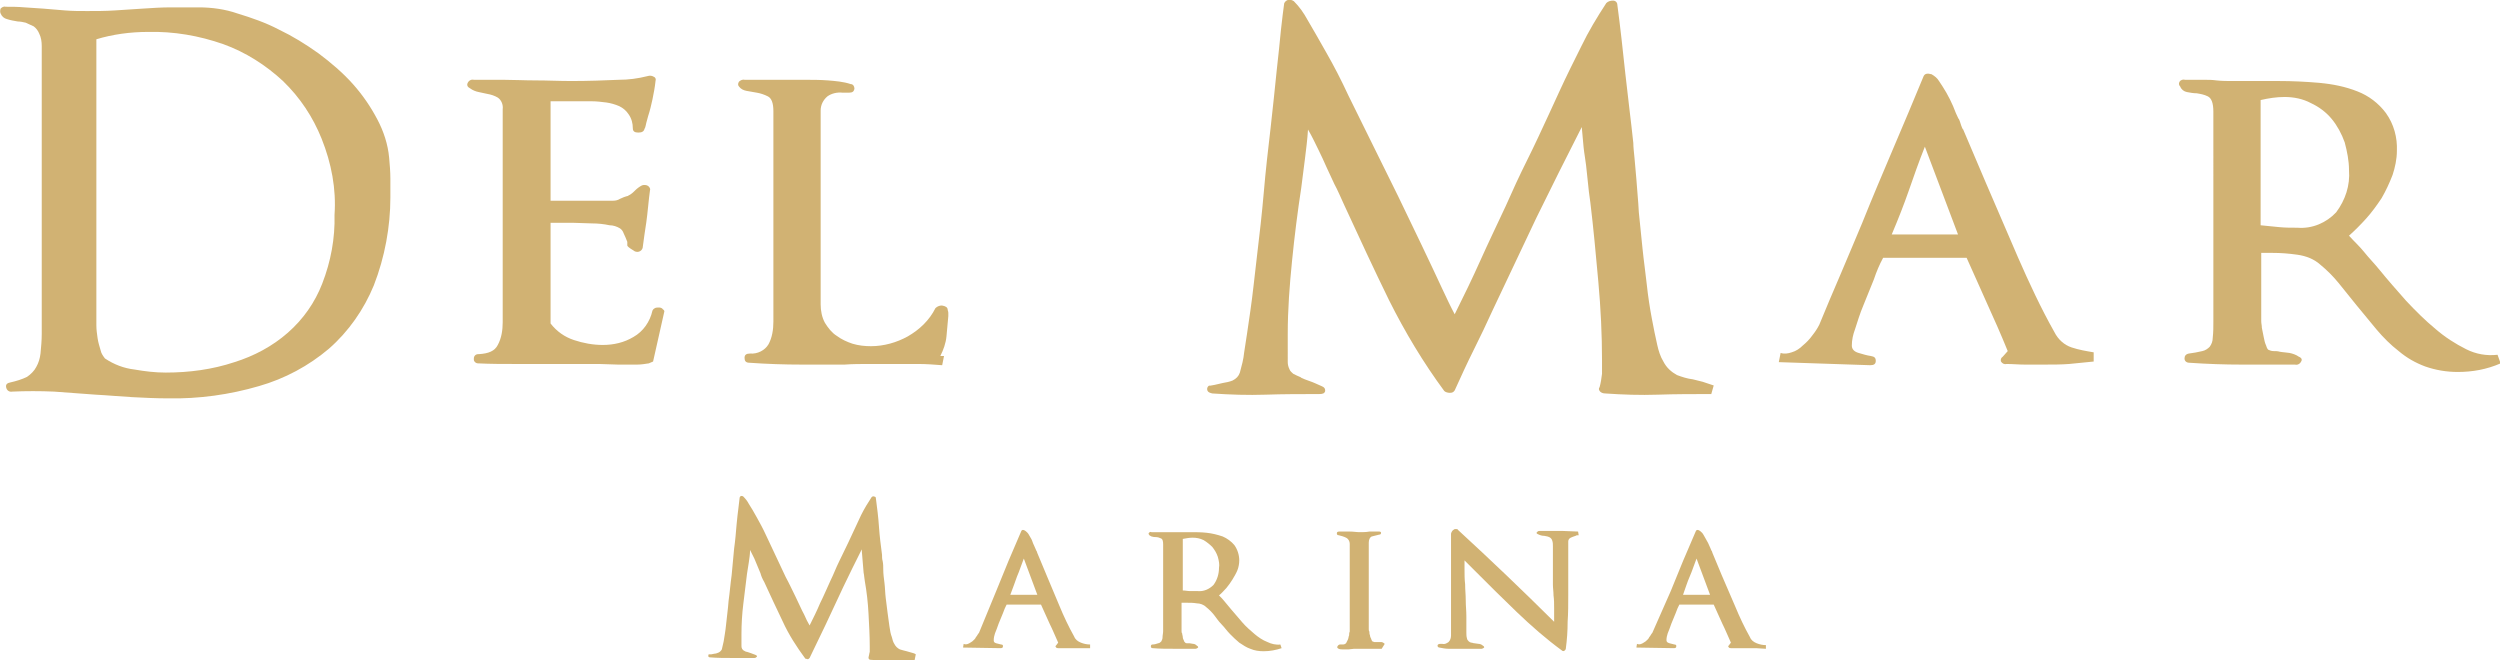
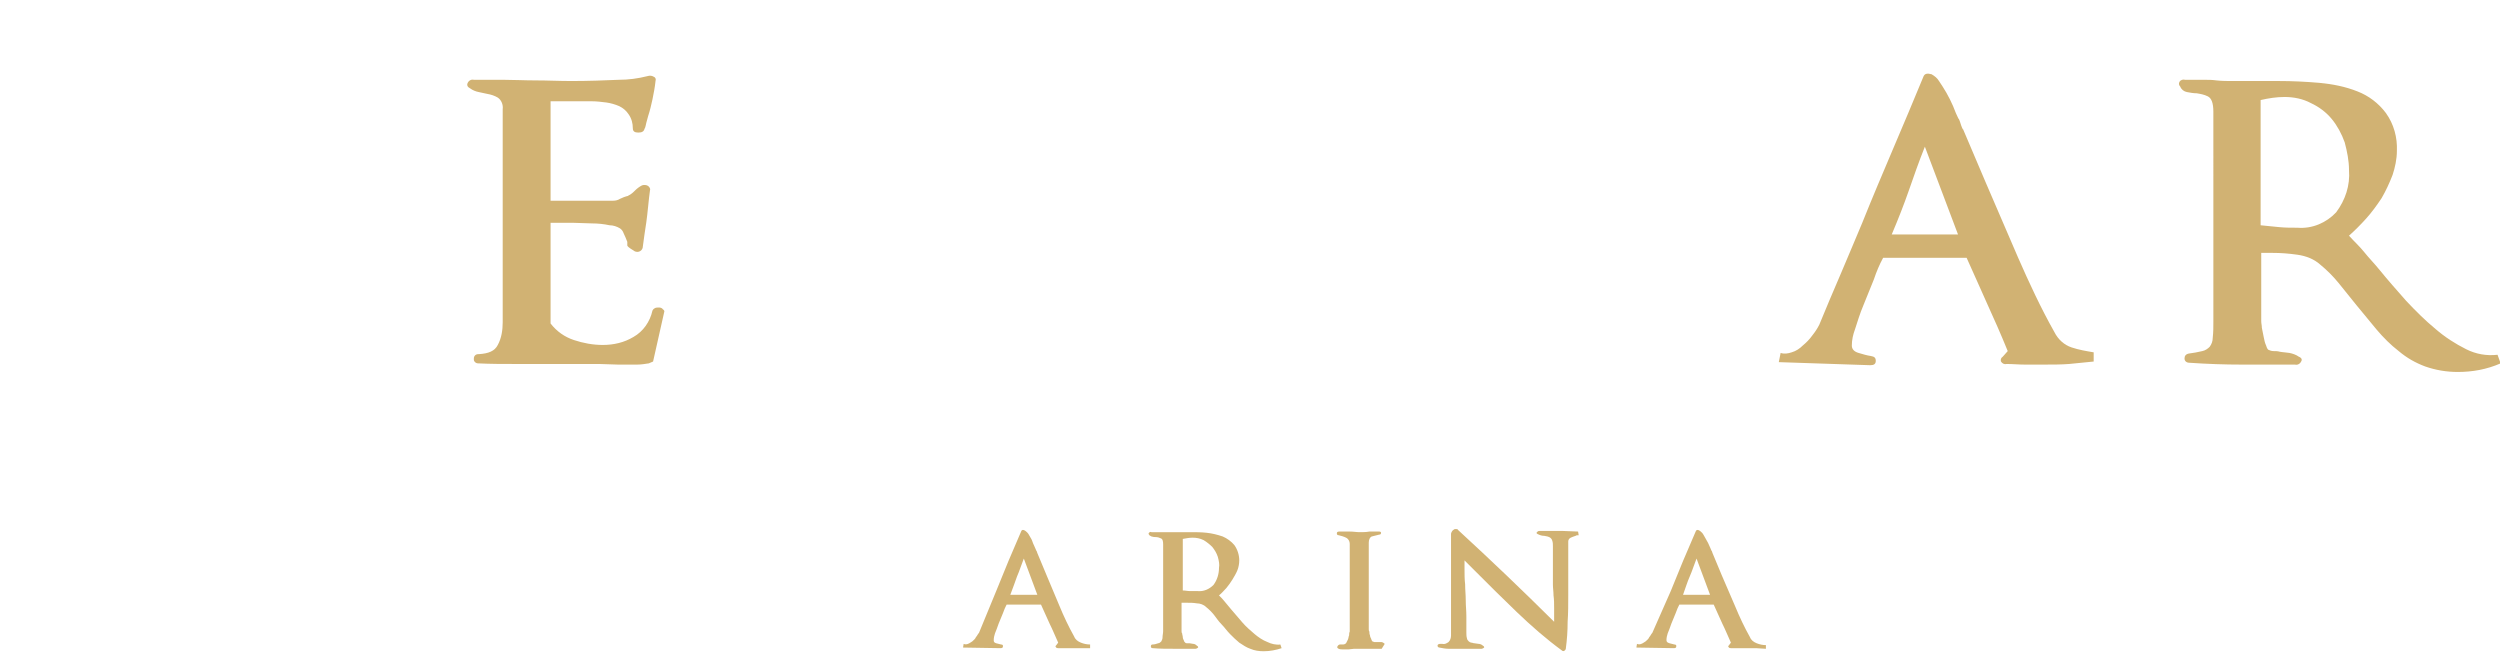
<svg xmlns="http://www.w3.org/2000/svg" version="1.1" id="Layer_1" x="0px" y="0px" viewBox="0 0 407.3 107.6" style="enable-background:new 0 0 407.3 107.6;" xml:space="preserve">
  <style type="text/css">
	.st0{fill:#D1B273;}
</style>
  <title>logo-color-small</title>
-   <path class="st0" d="M60.9,46.5c-1.6,3.9-4.1,7.5-7.3,10.3c-3.3,2.8-7.2,4.9-11.4,6.1c-4.8,1.4-9.8,2.1-14.8,2c-2,0-4-0.1-5.9-0.2  s-3.9-0.3-5.9-0.4c-2.3-0.2-4.5-0.3-6.8-0.5c-2.3-0.1-4.6-0.1-6.8,0c-0.5,0.1-0.9-0.2-1-0.7c-0.1-0.5,0.2-0.7,0.7-0.8  c0.9-0.2,1.9-0.5,2.7-0.9C5,61,5.6,60.4,5.9,59.8c0.4-0.7,0.6-1.4,0.7-2.2c0.1-1.1,0.2-2.1,0.2-3.2V7.5c0-0.7-0.1-1.4-0.4-2  C6.2,5,5.9,4.6,5.5,4.3C5.1,4.1,4.6,3.9,4.2,3.7C3.8,3.6,3.3,3.5,2.9,3.5C2.3,3.4,1.7,3.3,1.1,3.1C0.7,3,0.3,2.7,0.1,2.2  C0,2,0,1.7,0.1,1.4c0.2-0.2,0.5-0.4,0.8-0.3c1,0,2,0,3.1,0.1l3,0.2c1.3,0.1,2.4,0.2,3.6,0.3s2.4,0.1,3.6,0.1c1.5,0,3,0,4.5-0.1  l4.6-0.3c1.5-0.1,3-0.2,4.6-0.2s3.1,0,4.5,0c2.1,0,4.3,0.3,6.3,1c2.3,0.7,4.6,1.5,6.7,2.6c2.3,1.1,4.4,2.4,6.5,3.9  c2,1.5,3.9,3.1,5.6,5c1.6,1.8,2.9,3.7,4,5.8c1,1.9,1.7,4,1.9,6.2c0.1,1.1,0.2,2.3,0.2,3.4v3.1C63.6,36.9,62.7,41.9,60.9,46.5z   M52.4,22.6c-1.4-3.5-3.5-6.7-6.3-9.4c-2.8-2.6-6.1-4.7-9.7-6c-4-1.4-8.1-2.1-12.3-2c-1.4,0-2.9,0.1-4.3,0.3  c-1.4,0.2-2.8,0.5-4.1,0.9V53c0,0.7,0.1,1.4,0.2,2.1c0.1,0.7,0.3,1.3,0.5,2c0.1,0.5,0.4,0.9,0.7,1.3c1.5,1,3.1,1.6,4.8,1.8  c1.7,0.3,3.4,0.5,5.1,0.5c3.8,0,7.6-0.5,11.2-1.7c3.2-1,6.2-2.6,8.7-4.8c2.5-2.2,4.4-4.9,5.6-8c1.4-3.6,2.1-7.4,2-11.2  C54.8,30.8,54,26.6,52.4,22.6L52.4,22.6z" />
  <path class="st0" d="M106.4,58.9l-0.7,0.3c-0.6,0.1-1.3,0.2-1.9,0.2h-3.1l-3.1-0.1H83.9c-2,0-4,0-6-0.1c-0.4,0-0.7-0.3-0.7-0.6  c0-0.1,0-0.1,0-0.2c0-0.4,0.3-0.7,0.7-0.7c0,0,0,0,0,0H78c1.6-0.1,2.6-0.5,3.1-1.5c0.6-1.1,0.8-2.4,0.8-3.7V17.8  c0.1-0.7-0.2-1.5-0.8-1.9c-0.5-0.3-1.1-0.5-1.7-0.6l-1.4-0.3c-0.5-0.1-1-0.3-1.4-0.6c-0.4-0.2-0.6-0.5-0.4-0.9  c0.2-0.4,0.6-0.6,1-0.5h4.8c1.6,0,3.4,0.1,5.3,0.1s3.8,0.1,5.8,0.1c2.8,0,5.4-0.1,7.7-0.2c1.6,0,3.1-0.2,4.7-0.6  c0.3-0.1,0.7-0.1,1,0.1c0.3,0.1,0.4,0.4,0.3,0.7c-0.1,1-0.3,2-0.5,3c-0.2,0.9-0.4,1.8-0.7,2.7c-0.1,0.4-0.2,0.7-0.3,1.1  c-0.1,0.3-0.1,0.7-0.3,1c-0.1,0.4-0.4,0.6-1,0.6s-0.9-0.2-0.9-0.7c0-0.8-0.2-1.6-0.7-2.3c-0.4-0.6-0.9-1-1.5-1.3  c-0.7-0.3-1.4-0.5-2.1-0.6c-0.8-0.1-1.6-0.2-2.4-0.2h-6.7v16.2h10.2c0.4,0,0.8-0.1,1.1-0.3c0.4-0.2,0.9-0.4,1.4-0.5h-0.1  c0.5-0.2,0.9-0.6,1.2-0.9c0.3-0.3,0.7-0.6,1.1-0.8c0.3-0.1,0.7-0.1,1,0.1c0.2,0.2,0.4,0.4,0.3,0.7c-0.1,0.7-0.2,1.6-0.3,2.6  s-0.2,1.9-0.3,2.6l-0.3,2c-0.1,0.7-0.2,1.4-0.3,2.2c-0.1,0.3-0.3,0.5-0.6,0.6c-0.3,0.1-0.7,0-0.9-0.2c-0.7-0.4-1-0.7-1-0.8  c0-0.2,0-0.4,0-0.6c-0.2-0.5-0.4-1-0.6-1.4c-0.1-0.3-0.3-0.6-0.6-0.8c-0.5-0.3-1.1-0.5-1.7-0.5c-0.9-0.2-1.9-0.3-2.8-0.3  c-1,0-2.1-0.1-3.1-0.1h-3.7v16.4c1,1.3,2.3,2.2,3.8,2.7c1.5,0.5,3.1,0.8,4.7,0.8c1.8,0,3.5-0.4,5-1.3c1.6-0.9,2.7-2.5,3.1-4.3  c0.1-0.2,0.2-0.3,0.4-0.4c0.2-0.1,0.4-0.1,0.7-0.1c0.2,0,0.5,0.1,0.6,0.3c0.2,0.1,0.3,0.3,0.2,0.5L106.4,58.9z" />
-   <path class="st0" d="M154.5,51c0,0.2,0,0.3,0,0.5c-0.1,1.1-0.2,2.3-0.3,3.3c-0.1,1.1-0.5,2.2-1,3.2c0.1,0,0.2,0,0.3,0  c0.1,0,0.2,0,0.3,0l-0.3,1.5c-1.3-0.1-2.6-0.2-3.9-0.2s-2.6,0-3.9,0h-4.1c-1.3,0-2.7,0-4,0.1h-6.9c-2.9,0-5.8-0.1-8.6-0.3  c-0.6,0-0.8-0.3-0.8-0.8s0.3-0.7,0.9-0.7c1.2,0.1,2.4-0.5,3-1.5c0.6-1.1,0.8-2.4,0.8-3.7V18.1c0-1.3-0.3-2.1-0.9-2.4  c-0.6-0.3-1.2-0.5-1.8-0.6c-0.6-0.1-1.1-0.2-1.7-0.3c-0.5-0.1-0.9-0.3-1.2-0.7c-0.2-0.2-0.2-0.5,0-0.8c0.2-0.2,0.6-0.4,0.9-0.3h9.8  c1.2,0,2.5,0,3.8,0.1c1.2,0.1,2.5,0.2,3.7,0.6c0.4,0,0.6,0.4,0.6,0.7v0.1c-0.1,0.4-0.3,0.6-0.9,0.6h-1c-0.9-0.1-1.8,0.1-2.5,0.6  c-0.7,0.6-1.1,1.4-1.1,2.3v31.6c0,1,0.2,2.1,0.7,3c0.5,0.8,1.1,1.6,1.9,2.1c0.8,0.6,1.7,1,2.6,1.3c1,0.3,2,0.4,3,0.4  c2.1,0,4.2-0.6,6-1.6c1.9-1.1,3.5-2.6,4.5-4.6c0.3-0.3,0.8-0.5,1.2-0.4c0.5,0.1,0.8,0.3,0.8,0.7C154.5,50.8,154.5,50.9,154.5,51z" />
-   <path class="st0" d="M278.8,64.2c-2.9,0-5.8,0-8.7,0.1s-5.7,0-8.6-0.2c-0.3,0-0.6-0.1-0.8-0.3c-0.2-0.2-0.3-0.5-0.1-0.7  c0.2-0.7,0.3-1.4,0.4-2.2v-2.2c0-4.1-0.2-8.4-0.6-12.8s-0.8-8.8-1.3-12.9c-0.2-1.3-0.3-2.3-0.4-3.3s-0.2-1.9-0.3-2.8  S258.1,25,258,24s-0.2-2.1-0.3-3.3c-2.5,4.9-5,9.9-7.4,14.8c-2.4,5-4.7,10-7.1,15c-1,2.2-2,4.3-3.1,6.5s-2.1,4.4-3.1,6.6  c-0.2,0.3-0.4,0.4-0.8,0.4c-0.3,0-0.7-0.1-0.9-0.3c-3.4-4.6-6.4-9.6-9-14.8c-2.5-5.1-4.9-10.3-7.3-15.5c-0.6-1.3-1.1-2.5-1.6-3.4  l-1.3-2.8c-0.4-0.9-0.8-1.8-1.3-2.8s-1-2.1-1.7-3.3c-0.1,1.6-0.3,3.2-0.5,4.8c-0.2,1.6-0.4,3.1-0.6,4.7c-0.6,3.9-1.1,7.9-1.5,11.9  c-0.4,4-0.7,7.9-0.7,11.9V59c0,0.4,0.1,0.8,0.3,1.2c0.1,0.3,0.4,0.5,0.6,0.7c0.4,0.2,0.8,0.4,1.3,0.6h-0.1c0.4,0.2,0.9,0.4,1.5,0.6  s1.2,0.5,1.9,0.8c0.5,0.2,0.6,0.4,0.6,0.8c-0.1,0.4-0.4,0.5-1,0.5c-2.9,0-5.8,0-8.7,0.1s-5.8,0-8.7-0.2c-0.4-0.1-0.7-0.2-0.8-0.5  c-0.1-0.3,0-0.6,0.3-0.8c0,0.1,0.3,0,0.9-0.1l1.3-0.3c0.6-0.1,1.1-0.2,1.6-0.4c0.6-0.3,1-0.7,1.2-1.3c0.3-1.1,0.6-2.2,0.7-3.3  c0.3-1.8,0.6-4,1-6.7c0.4-2.7,0.7-5.8,1.1-9.1c0.4-3.3,0.8-6.8,1.1-10.3s0.7-7,1.1-10.4c0.4-3.4,0.7-6.6,1-9.4  c0.3-2.5,0.5-4.8,0.7-6.7c0.2-1.9,0.4-3.3,0.5-4.1c0-0.3,0.3-0.6,0.6-0.7c0.4-0.1,0.7,0,1,0.2c0.9,0.9,1.6,1.9,2.2,3  c0.9,1.5,1.9,3.3,3.1,5.4s2.4,4.4,3.6,7c1.3,2.6,2.6,5.3,4,8.1s2.7,5.5,4.1,8.3l3.8,7.9c1.4,2.9,2.5,5.3,3.3,7s1.5,3.2,2.1,4.3  c1.5-3,2.9-5.9,4.2-8.8s2.7-5.8,4.1-8.8c1.1-2.5,2.3-5.1,3.5-7.5s2.4-5,3.6-7.6l1.7-3.7c1.1-2.4,2.3-4.8,3.5-7.2  c1.2-2.5,2.6-4.8,4.1-7.1c0.3-0.3,0.7-0.4,1.1-0.4c0.4,0,0.7,0.3,0.7,0.7c0.5,3.7,0.9,7.5,1.3,11.2s0.9,7.5,1.3,11.3  c0,0.6,0.1,1.5,0.2,2.5s0.2,2.2,0.3,3.4c0.1,1.6,0.3,3.4,0.4,5.4c0.2,1.9,0.4,3.9,0.6,5.9c0.2,2,0.5,4,0.7,5.9s0.5,3.8,0.8,5.4  s0.6,3.1,0.9,4.4c0.2,0.9,0.5,1.9,1,2.7c0.5,1,1.3,1.7,2.2,2.2c0.8,0.3,1.7,0.6,2.6,0.7l1.6,0.4c0.6,0.2,1.2,0.4,1.8,0.6L278.8,64.2  z" />
  <path class="st0" d="M337.1,59.3c-1.3,0.1-2.7,0.1-4.2,0.1h-3c-1,0-2-0.1-3-0.1c-0.4,0.1-0.7-0.1-0.9-0.4c-0.1-0.3,0-0.6,0.3-0.8  l0.8-0.9c-1.1-2.7-2.2-5.2-3.3-7.6s-2.2-5-3.4-7.6h-13.6c-0.6,1.1-1.1,2.3-1.5,3.5l-1.7,4.2c-0.6,1.4-1,2.8-1.4,4  c-0.3,0.8-0.5,1.7-0.5,2.6c0,0.6,0.4,1,1.1,1.2c0.7,0.2,1.3,0.4,2,0.5c0.6,0.1,0.8,0.3,0.8,0.8s-0.3,0.7-0.9,0.7L289.8,59l0.3-1.5  c0.6,0.2,1.2,0.1,1.8-0.1c0.7-0.2,1.3-0.6,1.8-1.1c0.6-0.5,1.1-1,1.6-1.7c0.4-0.5,0.8-1.1,1.1-1.7c1.1-2.7,2.3-5.5,3.5-8.3  c1.2-2.9,2.4-5.6,3.5-8.3c1.6-4,3.3-8,5-12c1.7-4,3.4-8,5-11.9c0.2-0.4,0.6-0.5,1.3-0.3c0.5,0.3,0.9,0.6,1.2,1.1  c0.4,0.6,0.8,1.2,1.2,1.9c0.4,0.7,0.8,1.5,1.1,2.2c0.3,0.8,0.6,1.5,0.9,2.1v-0.1c0.2,0.4,0.3,0.8,0.4,1.1c0.1,0.3,0.2,0.5,0.3,0.7  v-0.1l3.7,8.7l5.3,12.3c1.8,4.1,3.7,8.2,5.9,12.1c0.6,1.2,1.6,2.1,2.8,2.5c1.2,0.4,2.4,0.6,3.6,0.8v1.5L337.1,59.3z M313.6,23.9  c-1,2.5-1.8,4.8-2.6,7.1s-1.7,4.6-2.8,7.2H319L313.6,23.9z" />
  <path class="st0" d="M400.4,60.6c-1.8,0-3.6-0.3-5.3-0.9c-1.6-0.6-3-1.4-4.3-2.5c-1.3-1-2.5-2.2-3.6-3.5c-1.1-1.3-2.2-2.7-3.3-4  c-1-1.2-1.9-2.4-2.9-3.6c-0.9-1.1-1.9-2.1-3-3c-1-0.9-2.3-1.4-3.7-1.6c-1.4-0.2-2.7-0.3-4.1-0.3c-0.3,0-0.6,0-0.9,0  c-0.3,0-0.6,0-0.9,0v11.1c0,0.4,0.1,0.7,0.1,1.1c0.1,0.5,0.2,1,0.3,1.5c0.1,0.5,0.2,1,0.4,1.4c0.1,0.4,0.3,0.7,0.4,0.7  c0.2,0.1,0.5,0.2,0.8,0.2c0.3,0,0.7,0,1,0.1c0.5,0.1,1,0.1,1.6,0.2c0.5,0.1,1.1,0.3,1.5,0.6c0.5,0.2,0.6,0.5,0.4,0.8  c-0.2,0.4-0.6,0.6-1,0.5h-8.6c-2.9,0-5.7-0.1-8.6-0.3c-0.5,0-0.8-0.3-0.8-0.7c0-0.4,0.2-0.7,0.7-0.8c0.7-0.1,1.4-0.2,2.2-0.4  c0.5-0.1,0.9-0.4,1.2-0.7c0.3-0.4,0.5-0.9,0.5-1.5c0.1-0.9,0.1-1.7,0.1-2.6V18.2c0-1.4-0.3-2.2-0.9-2.5c-0.6-0.3-1.2-0.4-1.8-0.5  c-0.5,0-1.1-0.1-1.6-0.2c-0.5-0.1-0.9-0.4-1.1-0.9c-0.2-0.2-0.3-0.5-0.1-0.8c0.2-0.3,0.6-0.4,0.9-0.3h3.1c0.7,0,1.3,0,2,0.1  c0.9,0.1,1.8,0.1,2.5,0.1h7.7c2.1,0,4.3,0.1,6.6,0.3c2.1,0.2,4.2,0.6,6.2,1.4c1.8,0.7,3.4,1.9,4.6,3.5c1.3,1.8,1.9,4,1.8,6.2  c0,1.3-0.3,2.7-0.7,3.9c-0.5,1.3-1.1,2.6-1.8,3.8c-0.8,1.2-1.6,2.3-2.5,3.3c-0.9,1-1.8,1.9-2.8,2.8c0.8,0.9,1.7,1.7,2.5,2.7  s1.7,1.9,2.5,2.9c1.3,1.6,2.8,3.3,4.3,5c1.5,1.6,3.1,3.2,4.8,4.6c1.5,1.3,3.2,2.4,5,3.3c1.6,0.8,3.3,1.1,5.1,0.9l0.5,1.4  C405.1,60.2,402.8,60.6,400.4,60.6z M382,23.2c-0.5-1.4-1.2-2.7-2.1-3.8c-0.9-1.1-2.1-2-3.4-2.6c-1.3-0.7-2.8-1-4.3-1  c-1.3,0-2.6,0.2-3.9,0.5v20.4c1,0.1,2,0.2,3,0.3s2,0.1,3,0.1c2.4,0.2,4.7-0.8,6.3-2.5c1.5-2,2.3-4.4,2.1-6.9  C382.7,26.2,382.4,24.7,382,23.2z" />
-   <path class="st0" d="M149,107.6h-3.6c-1.2,0-2.4,0-3.5-0.1c-0.1,0-0.2,0-0.3-0.1c-0.1-0.1-0.1-0.2-0.1-0.3c0.1-0.3,0.1-0.6,0.2-0.9  v-0.9c0-1.7-0.1-3.4-0.2-5.3s-0.3-3.6-0.6-5.3c-0.1-0.5-0.1-1-0.2-1.4l-0.1-1.2l-0.1-1.2c0-0.4-0.1-0.8-0.1-1.4c-1,2-2,4-3,6.1  s-1.9,4.1-2.9,6.2l-1.3,2.7c-0.4,0.9-0.9,1.8-1.3,2.7c-0.1,0.1-0.2,0.2-0.3,0.2c-0.1,0-0.3-0.1-0.4-0.1c-1.4-1.9-2.7-3.9-3.7-6.1  c-1-2.1-2-4.2-3-6.4c-0.3-0.5-0.5-1-0.6-1.4l-0.5-1.2c-0.2-0.4-0.3-0.8-0.5-1.2c-0.2-0.4-0.4-0.8-0.7-1.4c0,0.7-0.1,1.3-0.2,2  c-0.1,0.7-0.2,1.3-0.3,1.9c-0.2,1.6-0.4,3.2-0.6,4.9c-0.2,1.6-0.3,3.3-0.3,4.9v1.9c0,0.2,0,0.3,0.1,0.5c0.1,0.1,0.1,0.2,0.3,0.3  c0.2,0.1,0.3,0.2,0.5,0.2l0,0l0.6,0.2l0.8,0.3c0.2,0.1,0.3,0.2,0.2,0.3s-0.2,0.2-0.4,0.2h-3.6c-1.2,0-2.4,0-3.6-0.1  c-0.2,0-0.3-0.1-0.3-0.2c0-0.1,0-0.3,0.1-0.3h0.4l0.5-0.1c0.2,0,0.5-0.1,0.7-0.2c0.2-0.1,0.4-0.3,0.5-0.5c0.1-0.4,0.2-0.9,0.3-1.3  c0.1-0.7,0.3-1.7,0.4-2.8s0.3-2.4,0.4-3.8c0.2-1.4,0.3-2.8,0.5-4.2l0.4-4.3c0.2-1.4,0.3-2.7,0.4-3.9c0.1-1,0.2-2,0.3-2.7l0.2-1.7  c0-0.1,0.1-0.2,0.2-0.3c0.1,0,0.3,0,0.4,0.1c0.4,0.4,0.7,0.8,0.9,1.2c0.4,0.6,0.8,1.3,1.3,2.2c0.5,0.9,1,1.8,1.5,2.9l1.6,3.4  l1.6,3.4c0.6,1.1,1.1,2.2,1.6,3.2c0.6,1.2,1,2.2,1.4,2.9c0.3,0.7,0.6,1.3,0.9,1.8c0.6-1.2,1.2-2.4,1.7-3.6c0.6-1.2,1.1-2.4,1.7-3.7  c0.5-1,0.9-2.1,1.4-3.1c0.5-1,1-2.1,1.5-3.1l0.7-1.5l1.4-3c0.5-1,1.1-2,1.7-2.9c0.1-0.1,0.3-0.2,0.4-0.1c0.2,0,0.3,0.1,0.3,0.3  c0.2,1.5,0.4,3.1,0.5,4.6s0.3,3.1,0.5,4.6c0,0.3,0,0.7,0.1,1c0.1,0.5,0.1,0.9,0.1,1.4c0,0.7,0.1,1.4,0.2,2.2s0.1,1.6,0.2,2.4  c0.1,0.8,0.2,1.6,0.3,2.4c0.1,0.8,0.2,1.5,0.3,2.2c0.1,0.7,0.2,1.3,0.4,1.8c0.1,0.4,0.2,0.8,0.4,1.1c0.2,0.4,0.5,0.7,0.9,0.9  c0.3,0.1,0.7,0.2,1.1,0.3l0.7,0.2c0.3,0.1,0.5,0.1,0.8,0.3L149,107.6z" />
  <path class="st0" d="M176.5,105.6h-2.9h-1.2c-0.1,0-0.3,0-0.4-0.2c-0.1-0.1,0-0.2,0.1-0.3l0.3-0.4c-0.5-1.1-0.9-2.1-1.4-3.1  l-1.4-3.1h-5.6c-0.2,0.4-0.4,0.8-0.6,1.4l-0.7,1.7c-0.2,0.6-0.4,1.1-0.6,1.6c-0.1,0.3-0.2,0.7-0.2,1.1c0,0.3,0.1,0.4,0.4,0.5  l0.8,0.2c0.2,0,0.3,0.1,0.3,0.2c0,0,0,0.1,0,0.1c0,0.2-0.1,0.3-0.4,0.3l-6.1-0.1l0.1-0.6c0.2,0.1,0.5,0.1,0.7,0  c0.3-0.1,0.5-0.3,0.7-0.4c0.2-0.2,0.5-0.4,0.6-0.7c0.2-0.2,0.3-0.5,0.5-0.7l1.4-3.4l1.4-3.4l2-4.9c0.7-1.6,1.4-3.3,2.1-4.9  c0.1-0.2,0.3-0.2,0.5-0.1c0.2,0.1,0.4,0.3,0.5,0.4c0.2,0.2,0.3,0.5,0.5,0.8c0.2,0.3,0.3,0.6,0.4,0.9l0.4,0.9l0,0  c0.1,0.2,0.1,0.3,0.2,0.4c0,0.1,0.1,0.2,0.1,0.3l0,0l1.5,3.6l2.1,5c0.7,1.7,1.5,3.4,2.4,5c0.2,0.5,0.6,0.8,1.1,1  c0.5,0.2,1,0.3,1.5,0.3v0.6L176.5,105.6z M166.8,91c-0.4,1-0.7,2-1.1,2.9c-0.3,0.9-0.7,1.9-1.1,3h4.4L166.8,91z" />
  <path class="st0" d="M205.9,106.1c-0.8,0-1.5-0.1-2.2-0.4c-0.6-0.2-1.2-0.6-1.8-1c-0.5-0.4-1-0.9-1.5-1.4c-0.5-0.5-0.9-1.1-1.4-1.6  s-0.8-1-1.2-1.5c-0.4-0.5-0.8-0.9-1.3-1.3c-0.4-0.4-1-0.6-1.5-0.6c-0.6-0.1-1.1-0.1-1.7-0.1h-0.4c-0.1,0-0.2,0-0.4,0v4.6  c0,0.1,0,0.3,0.1,0.4c0,0.2,0.1,0.4,0.1,0.6c0,0.2,0.1,0.4,0.2,0.6c0,0.1,0.1,0.2,0.2,0.3c0.1,0.1,0.2,0.1,0.3,0.1  c0.1,0,0.3,0,0.4,0l0.6,0.1c0.2,0,0.4,0.1,0.6,0.3c0.2,0.1,0.2,0.2,0.2,0.3c-0.1,0.1-0.3,0.2-0.4,0.2h-3.5c-1.2,0-2.4,0-3.5-0.1  c-0.2,0-0.3-0.1-0.3-0.3c0,0,0,0,0,0c0-0.2,0.1-0.3,0.3-0.3c0.3,0,0.6-0.1,0.9-0.2c0.2,0,0.4-0.2,0.5-0.3c0.1-0.2,0.2-0.4,0.2-0.6  c0-0.4,0.1-0.7,0.1-1.1V88.7c0-0.6-0.1-0.9-0.4-1c-0.2-0.1-0.5-0.2-0.8-0.2c-0.2,0-0.4,0-0.7-0.1c-0.2-0.1-0.4-0.2-0.4-0.3  c-0.1-0.1-0.1-0.2,0-0.3c0.1-0.1,0.2-0.2,0.4-0.1h6.3c0.9,0,1.8,0,2.7,0.1c0.9,0.1,1.7,0.3,2.6,0.6c0.7,0.3,1.4,0.8,1.9,1.4  c0.5,0.7,0.8,1.6,0.8,2.5c0,0.5-0.1,1.1-0.3,1.6c-0.2,0.5-0.5,1-0.8,1.5c-0.3,0.5-0.6,0.9-1,1.4c-0.4,0.4-0.7,0.8-1.2,1.2  c0.3,0.3,0.7,0.7,1,1.1l1,1.2c0.6,0.7,1.2,1.4,1.8,2.1c0.6,0.7,1.3,1.3,2,1.9c0.6,0.5,1.3,1,2.1,1.3c0.6,0.3,1.4,0.5,2.1,0.4  l0.2,0.6C207.9,105.9,206.9,106.1,205.9,106.1z M198.4,90.7c-0.2-0.6-0.5-1.1-0.9-1.6c-0.4-0.4-0.9-0.8-1.4-1.1  c-0.6-0.3-1.2-0.4-1.8-0.4c-0.5,0-1.1,0.1-1.6,0.2v8.4c0.4,0,0.8,0.1,1.2,0.1c0.4,0,0.8,0,1.2,0c1,0.1,1.9-0.3,2.6-1  c0.6-0.8,0.9-1.8,0.9-2.8C198.7,92,198.6,91.4,198.4,90.7z" />
  <path class="st0" d="M225.1,105.7c-0.4,0-0.8,0-1.2,0c-0.4,0-0.8,0-1.3,0h-2l-0.9,0.1c-0.3,0-0.6,0-0.9,0c-0.2,0-0.5,0-0.7-0.1  c-0.2-0.1-0.3-0.2-0.2-0.4c0.1-0.2,0.3-0.3,0.4-0.3c0.1,0,0.2,0,0.3,0c0.1,0,0.1,0,0.2,0c0.2,0,0.4-0.1,0.5-0.2  c0.1-0.2,0.2-0.4,0.3-0.6c0.1-0.2,0.1-0.5,0.2-0.7c0-0.2,0-0.4,0.1-0.6V88.6c0-0.4-0.2-0.8-0.6-1c-0.4-0.2-0.8-0.3-1.2-0.4  c-0.2,0-0.3-0.1-0.3-0.3c0-0.2,0.1-0.3,0.4-0.3c0.6,0,1.1,0,1.7,0c0.6,0,1.1,0.1,1.6,0.1s1.1,0,1.6-0.1c0.5,0,1,0,1.6,0  c0.2,0,0.3,0.1,0.3,0.2c0,0,0,0,0,0c0,0.2-0.1,0.3-0.3,0.3c-0.4,0.1-0.8,0.2-1.2,0.3c-0.3,0.1-0.5,0.5-0.5,1v14.1  c0,0.1,0,0.3,0.1,0.4c0,0.2,0,0.4,0.1,0.6c0,0.2,0.1,0.4,0.2,0.6c0,0.1,0.1,0.3,0.2,0.4l0.3,0.1c0.1,0,0.3,0,0.4,0  c0.2,0,0.5,0,0.7,0c0.2,0,0.4,0.1,0.6,0.3L225.1,105.7z" />
  <path class="st0" d="M257.2,87.2c-0.2,0-0.4,0-0.5,0.1l0,0c-0.3,0.1-0.6,0.2-0.8,0.3c-0.2,0.1-0.4,0.3-0.4,0.6v8.7  c0,1.5,0,3-0.1,4.4c0,1.5-0.1,2.9-0.3,4.4c0,0.1-0.1,0.2-0.2,0.3c-0.1,0.1-0.3,0.1-0.4,0c-2.6-1.9-5-4-7.4-6.3  c-2.3-2.2-4.6-4.5-6.8-6.7l0,0l-1.7-1.7c0,0.2,0,0.4,0,0.6v0.7c0,0.9,0,1.8,0.1,2.6c0,0.9,0.1,1.7,0.1,2.6c0,0.9,0.1,1.7,0.1,2.6  s0,1.7,0,2.6c0,0.3,0,0.7,0.1,1c0,0.2,0.2,0.4,0.3,0.5c0.1,0.1,0.3,0.2,0.4,0.2c0.2,0,0.3,0.1,0.5,0.1l0.7,0.1  c0.2,0,0.5,0.1,0.7,0.3c0.2,0.1,0.2,0.2,0.2,0.3c-0.1,0.1-0.3,0.2-0.4,0.2H236c-0.5,0-1-0.1-1.5-0.2c-0.2,0-0.3-0.2-0.3-0.3  c0-0.2,0.2-0.3,0.4-0.3h0.4c0.4,0.1,0.7-0.1,1-0.3c0.3-0.3,0.4-0.7,0.4-1.1V87c0-0.2,0.1-0.3,0.2-0.5c0.1-0.1,0.2-0.2,0.4-0.3  c0.1,0,0.2,0,0.3,0c0.1,0,0.2,0,0.2,0.1c2.7,2.5,5.3,4.9,7.9,7.4c2.6,2.5,5.2,5,7.8,7.6v-2.2c0-0.7,0-1.4-0.1-2.1  c0-0.6-0.1-1.2-0.1-1.8V89c0-0.3,0-0.6-0.1-0.9c-0.1-0.4-0.4-0.6-0.8-0.7l-0.5-0.1c-0.4,0-0.7-0.1-1.1-0.3c-0.2-0.1-0.2-0.2-0.1-0.3  c0.1-0.1,0.2-0.2,0.4-0.2h3.8l2.5,0.1L257.2,87.2z" />
  <path class="st0" d="M286.1,105.6h-2.9H282c-0.1,0-0.3,0-0.4-0.2c-0.1-0.1,0-0.2,0.1-0.3l0.3-0.4c-0.5-1.1-0.9-2.1-1.4-3.1l-1.4-3.1  h-5.6c-0.2,0.4-0.4,0.8-0.6,1.4l-0.7,1.7c-0.2,0.6-0.4,1.1-0.6,1.6c-0.1,0.3-0.2,0.7-0.2,1.1c0,0.3,0.2,0.4,0.5,0.5l0.8,0.2  c0.2,0,0.3,0.1,0.3,0.2c0,0,0,0.1,0,0.1c0,0.2-0.1,0.3-0.4,0.3l-6.1-0.1l0.1-0.6c0.2,0.1,0.5,0.1,0.7,0c0.3-0.1,0.5-0.3,0.7-0.4  c0.2-0.2,0.5-0.4,0.6-0.7c0.2-0.2,0.3-0.5,0.5-0.7l1.5-3.4l1.5-3.4l2-4.9c0.7-1.6,1.4-3.3,2.1-4.9c0.1-0.2,0.3-0.2,0.5-0.1  c0.2,0.1,0.4,0.3,0.5,0.4c0.2,0.2,0.3,0.5,0.5,0.8c0.2,0.3,0.3,0.6,0.5,0.9l0.4,0.9l0,0c0.1,0.2,0.1,0.3,0.2,0.4  c0,0.1,0.1,0.2,0.1,0.3l0,0l1.5,3.6l2.2,5.1c0.7,1.7,1.5,3.4,2.4,5c0.2,0.5,0.6,0.8,1.1,1c0.5,0.2,1,0.3,1.5,0.3v0.6L286.1,105.6z   M276.4,91c-0.4,1-0.7,2-1.1,2.9s-0.7,1.9-1.1,3h4.4L276.4,91z" />
</svg>